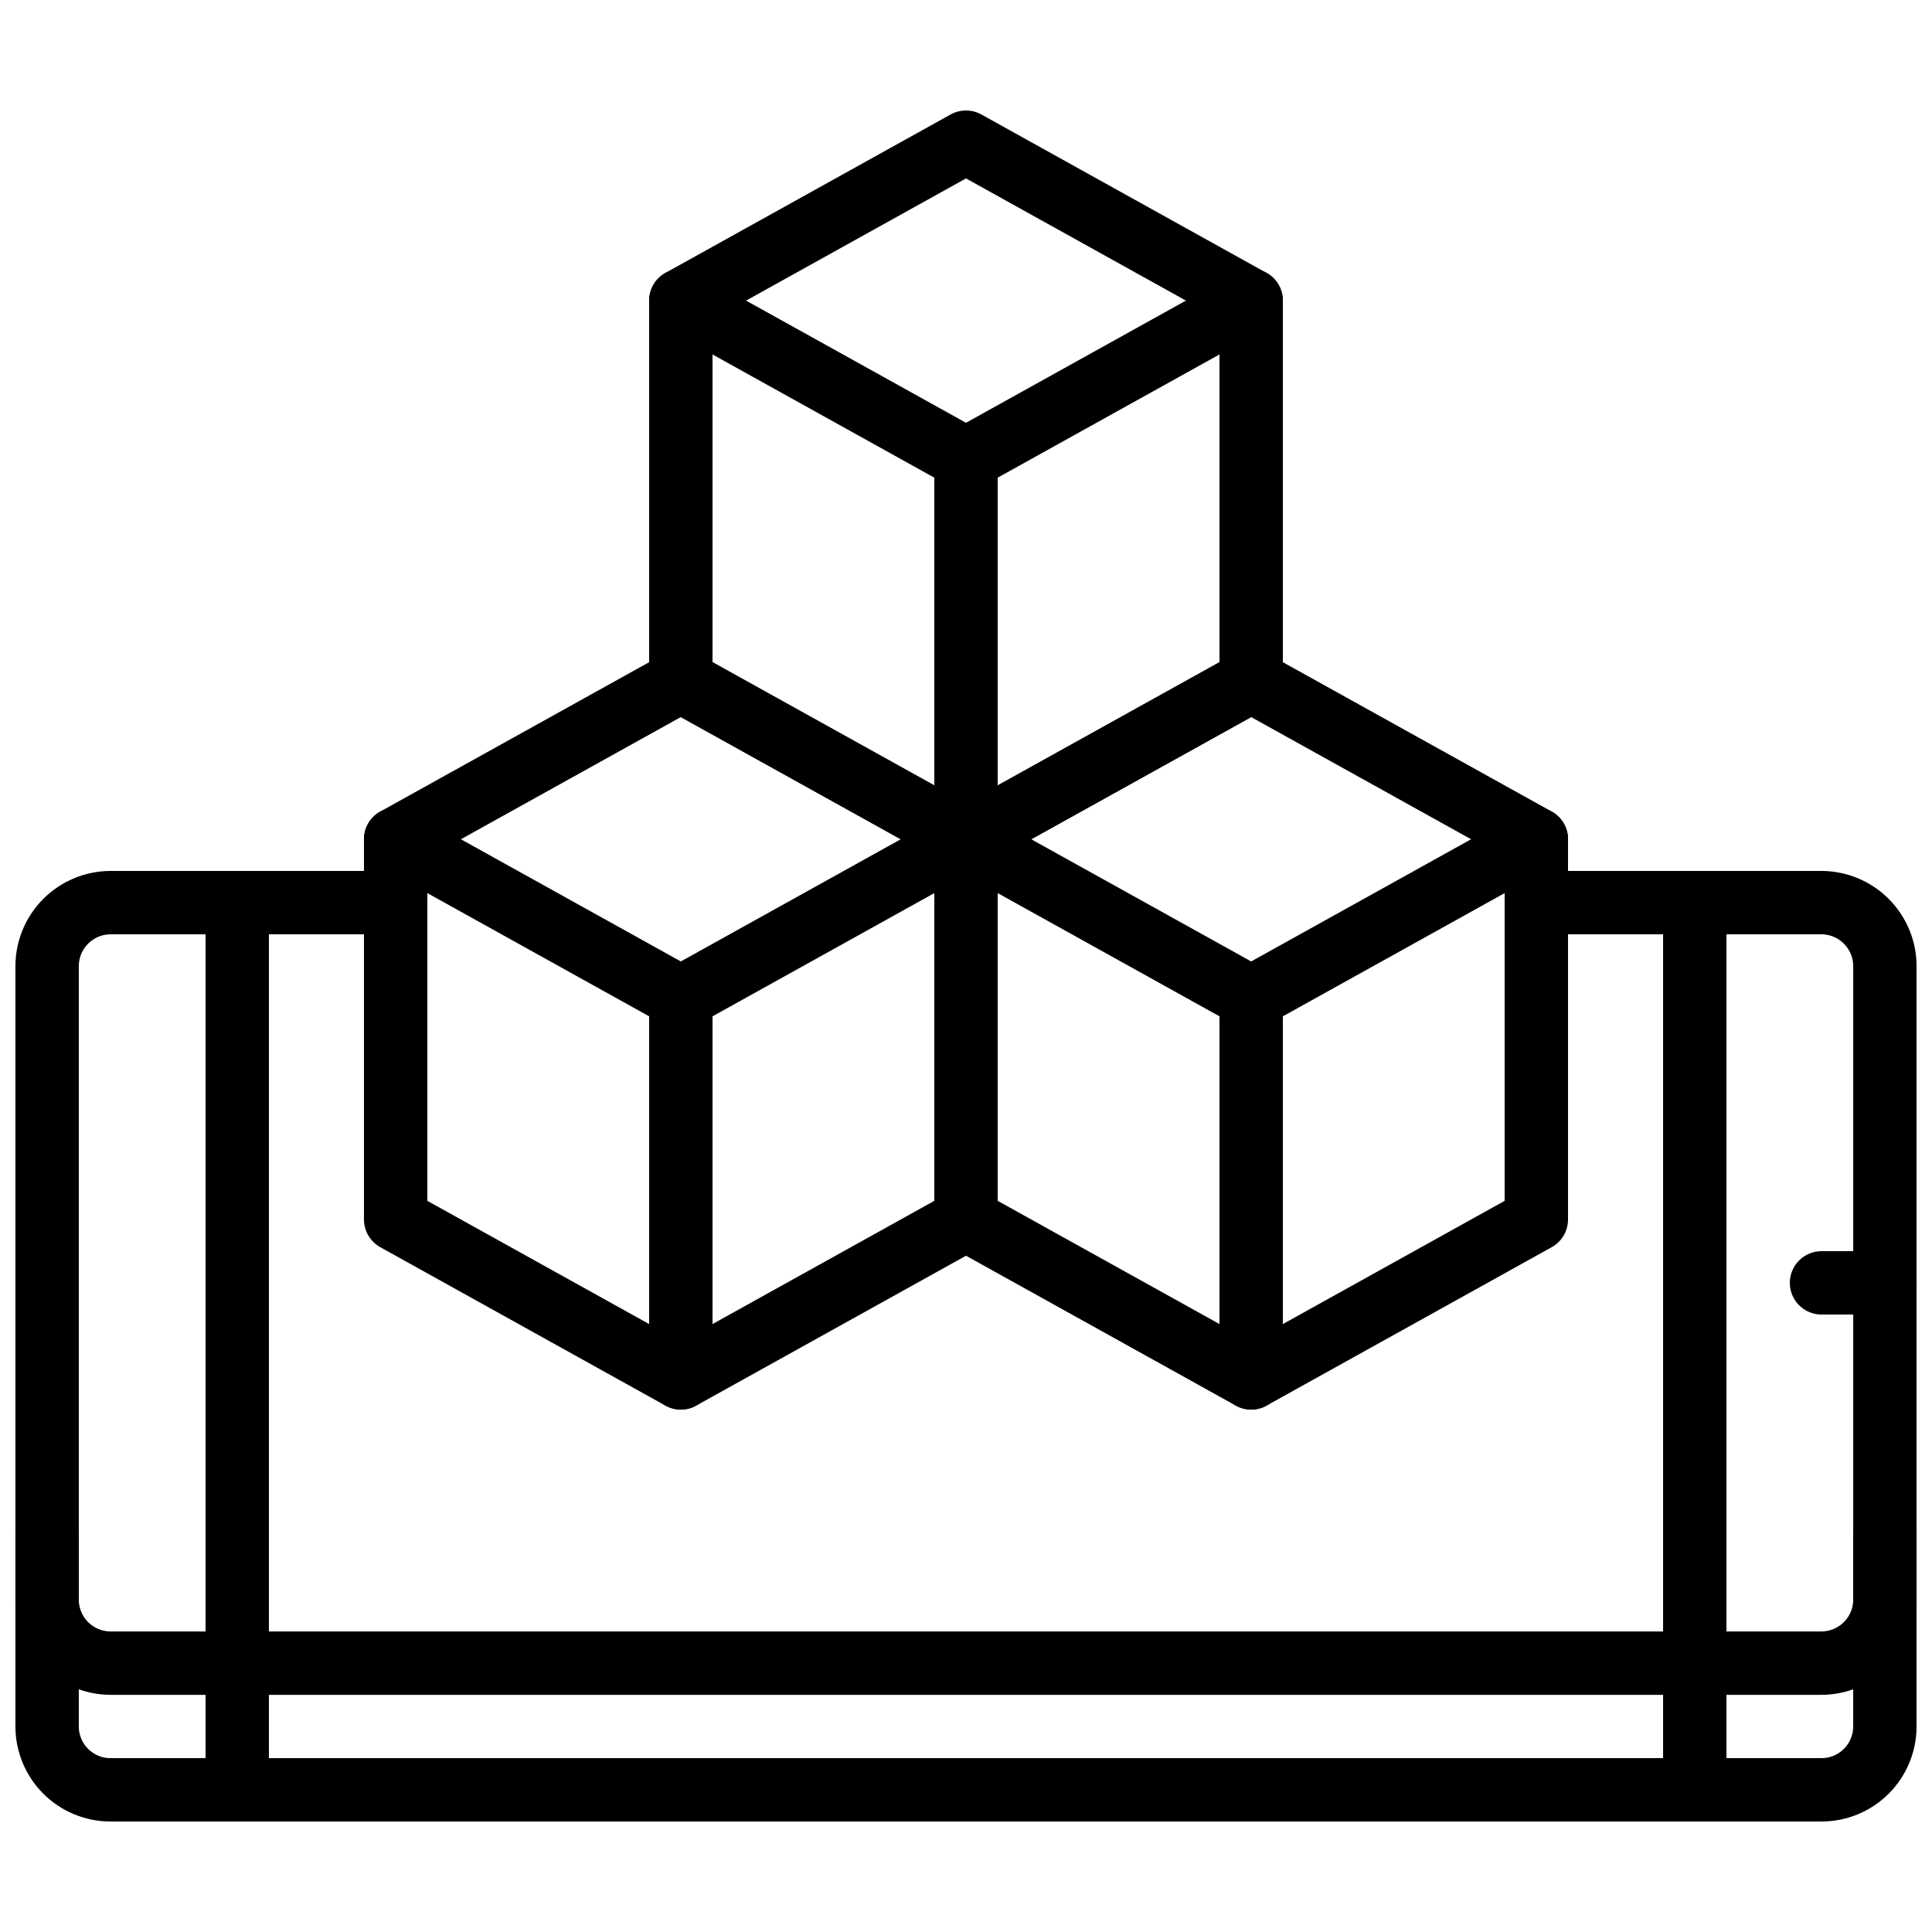
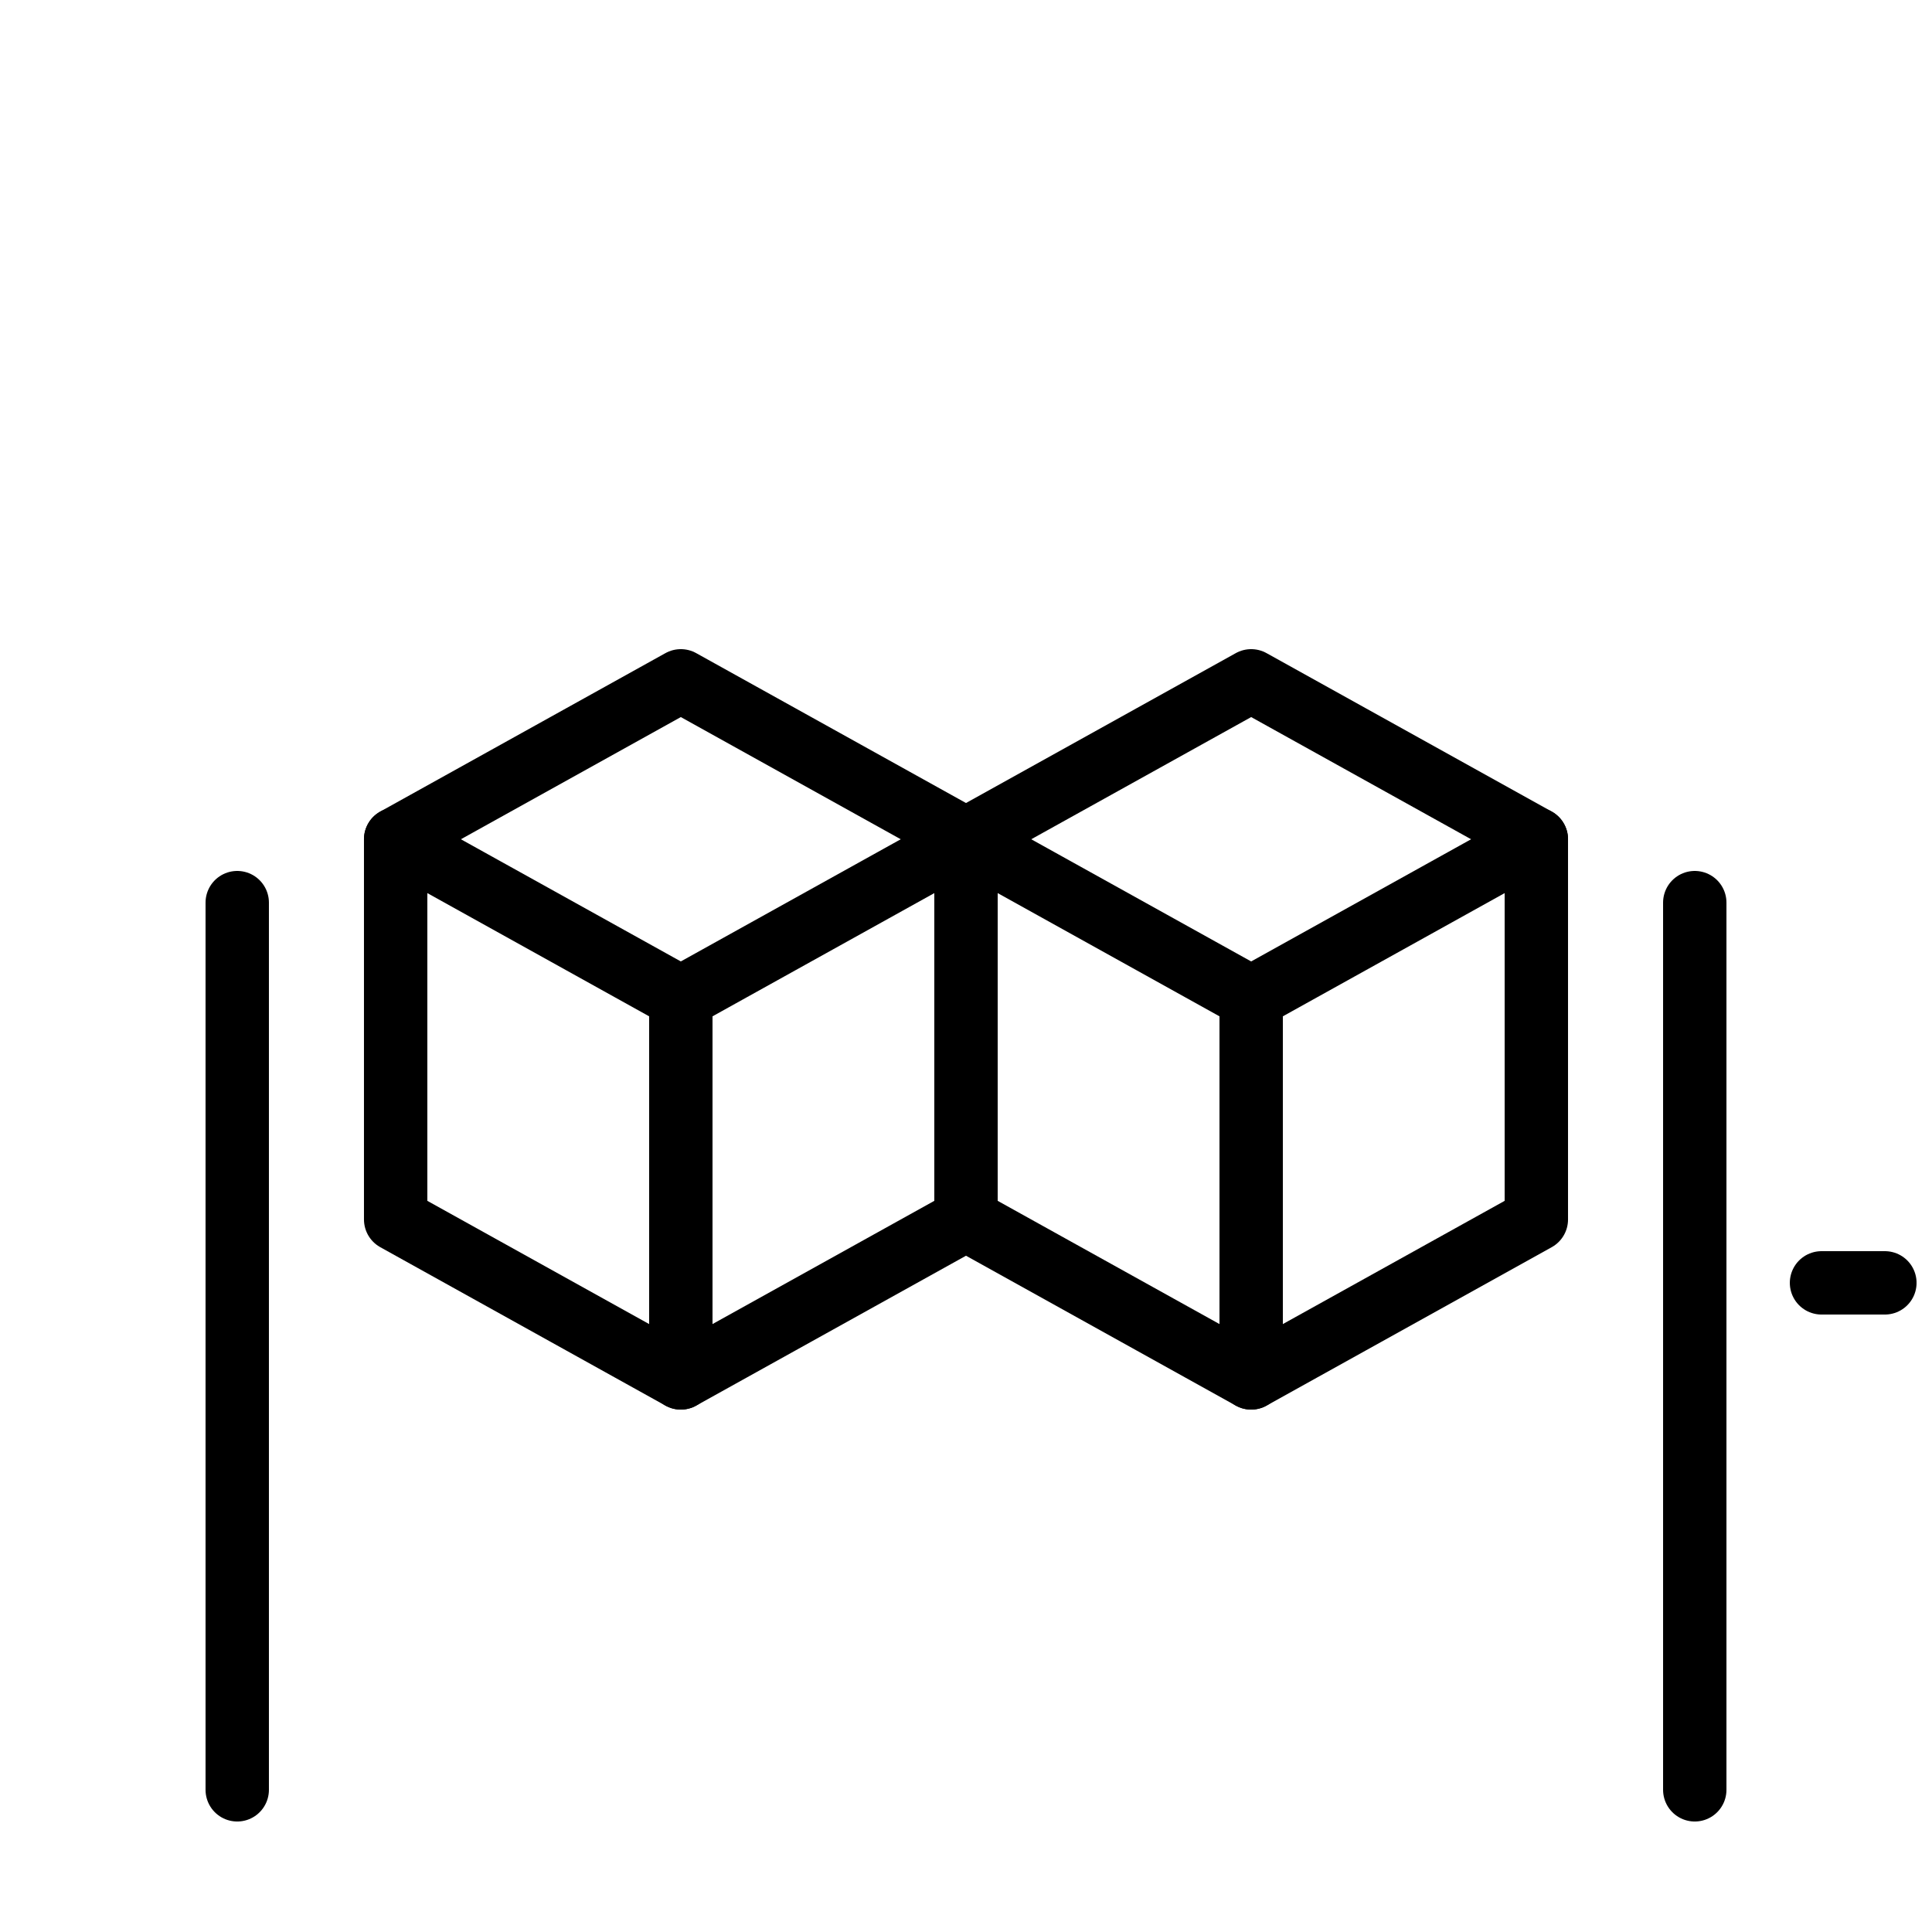
<svg xmlns="http://www.w3.org/2000/svg" width="800px" height="800px" version="1.1" viewBox="144 144 512 512">
  <defs>
    <clipPath id="c">
      <path d="m148.09 374h503.81v220h-503.81z" />
    </clipPath>
    <clipPath id="b">
-       <path d="m148.09 542h503.81v85h-503.81z" />
-     </clipPath>
+       </clipPath>
    <clipPath id="a">
      <path d="m618 475h33.902v18h-33.902z" />
    </clipPath>
  </defs>
  <g clip-path="url(#c)">
-     <path transform="matrix(8.397 0 0 8.397 148.09 148.09)" d="m48 28h9c0.53 0.002 1.038 0.213 1.413 0.588 0.374 0.375 0.586 0.882 0.588 1.413v20c-0.002 0.53-0.213 1.038-0.588 1.413-0.375 0.374-0.882 0.586-1.413 0.588h-54c-0.53-0.002-1.038-0.213-1.413-0.588-0.374-0.375-0.586-0.882-0.587-1.413v-20c0.001-0.53 0.213-1.038 0.587-1.413 0.375-0.374 0.883-0.586 1.413-0.588h9" fill="none" stroke="#000000" stroke-linecap="round" stroke-linejoin="round" stroke-width="2" />
-   </g>
+     </g>
  <g clip-path="url(#b)">
    <path transform="matrix(8.397 0 0 8.397 148.09 148.09)" d="m59 48v6c0 0.53-0.211 1.039-0.586 1.414-0.375 0.375-0.883 0.586-1.414 0.586h-54c-0.53 0-1.039-0.211-1.414-0.586-0.375-0.375-0.586-0.884-0.586-1.414v-6" fill="none" stroke="#000000" stroke-linecap="round" stroke-linejoin="round" stroke-width="2" />
  </g>
  <path transform="matrix(8.397 0 0 8.397 148.09 148.09)" d="m53 56v-28" fill="none" stroke="#000000" stroke-linecap="round" stroke-linejoin="round" stroke-width="2" />
  <path transform="matrix(8.397 0 0 8.397 148.09 148.09)" d="m7 56v-28" fill="none" stroke="#000000" stroke-linecap="round" stroke-linejoin="round" stroke-width="2" />
  <g clip-path="url(#a)">
    <path transform="matrix(8.397 0 0 8.397 148.09 148.09)" d="m59 40h-2" fill="none" stroke="#000000" stroke-linecap="round" stroke-linejoin="round" stroke-width="2" />
  </g>
-   <path transform="matrix(8.397 0 0 8.397 148.09 148.09)" d="m21 9v12l9 5 9-5v-12l-9-5zm0 0" fill="none" stroke="#000000" stroke-linecap="round" stroke-linejoin="round" stroke-width="2" />
-   <path transform="matrix(8.397 0 0 8.397 148.09 148.09)" d="m21 9 9 5 9-5" fill="none" stroke="#000000" stroke-linecap="round" stroke-linejoin="round" stroke-width="2" />
-   <path transform="matrix(8.397 0 0 8.397 148.09 148.09)" d="m30 14v12" fill="none" stroke="#000000" stroke-linecap="round" stroke-linejoin="round" stroke-width="2" />
  <path transform="matrix(8.397 0 0 8.397 148.09 148.09)" d="m12 26v12l9 5 9-5v-12l-9-5zm0 0" fill="none" stroke="#000000" stroke-linecap="round" stroke-linejoin="round" stroke-width="2" />
  <path transform="matrix(8.397 0 0 8.397 148.09 148.09)" d="m12 26 9 5 9-5" fill="none" stroke="#000000" stroke-linecap="round" stroke-linejoin="round" stroke-width="2" />
  <path transform="matrix(8.397 0 0 8.397 148.09 148.09)" d="m21 31v12" fill="none" stroke="#000000" stroke-linecap="round" stroke-linejoin="round" stroke-width="2" />
  <path transform="matrix(8.397 0 0 8.397 148.09 148.09)" d="m30 26v12l9 5 9-5v-12l-9-5zm0 0" fill="none" stroke="#000000" stroke-linecap="round" stroke-linejoin="round" stroke-width="2" />
  <path transform="matrix(8.397 0 0 8.397 148.09 148.09)" d="m30 26 9 5 9-5" fill="none" stroke="#000000" stroke-linecap="round" stroke-linejoin="round" stroke-width="2" />
  <path transform="matrix(8.397 0 0 8.397 148.09 148.09)" d="m39 31v12" fill="none" stroke="#000000" stroke-linecap="round" stroke-linejoin="round" stroke-width="2" />
</svg>